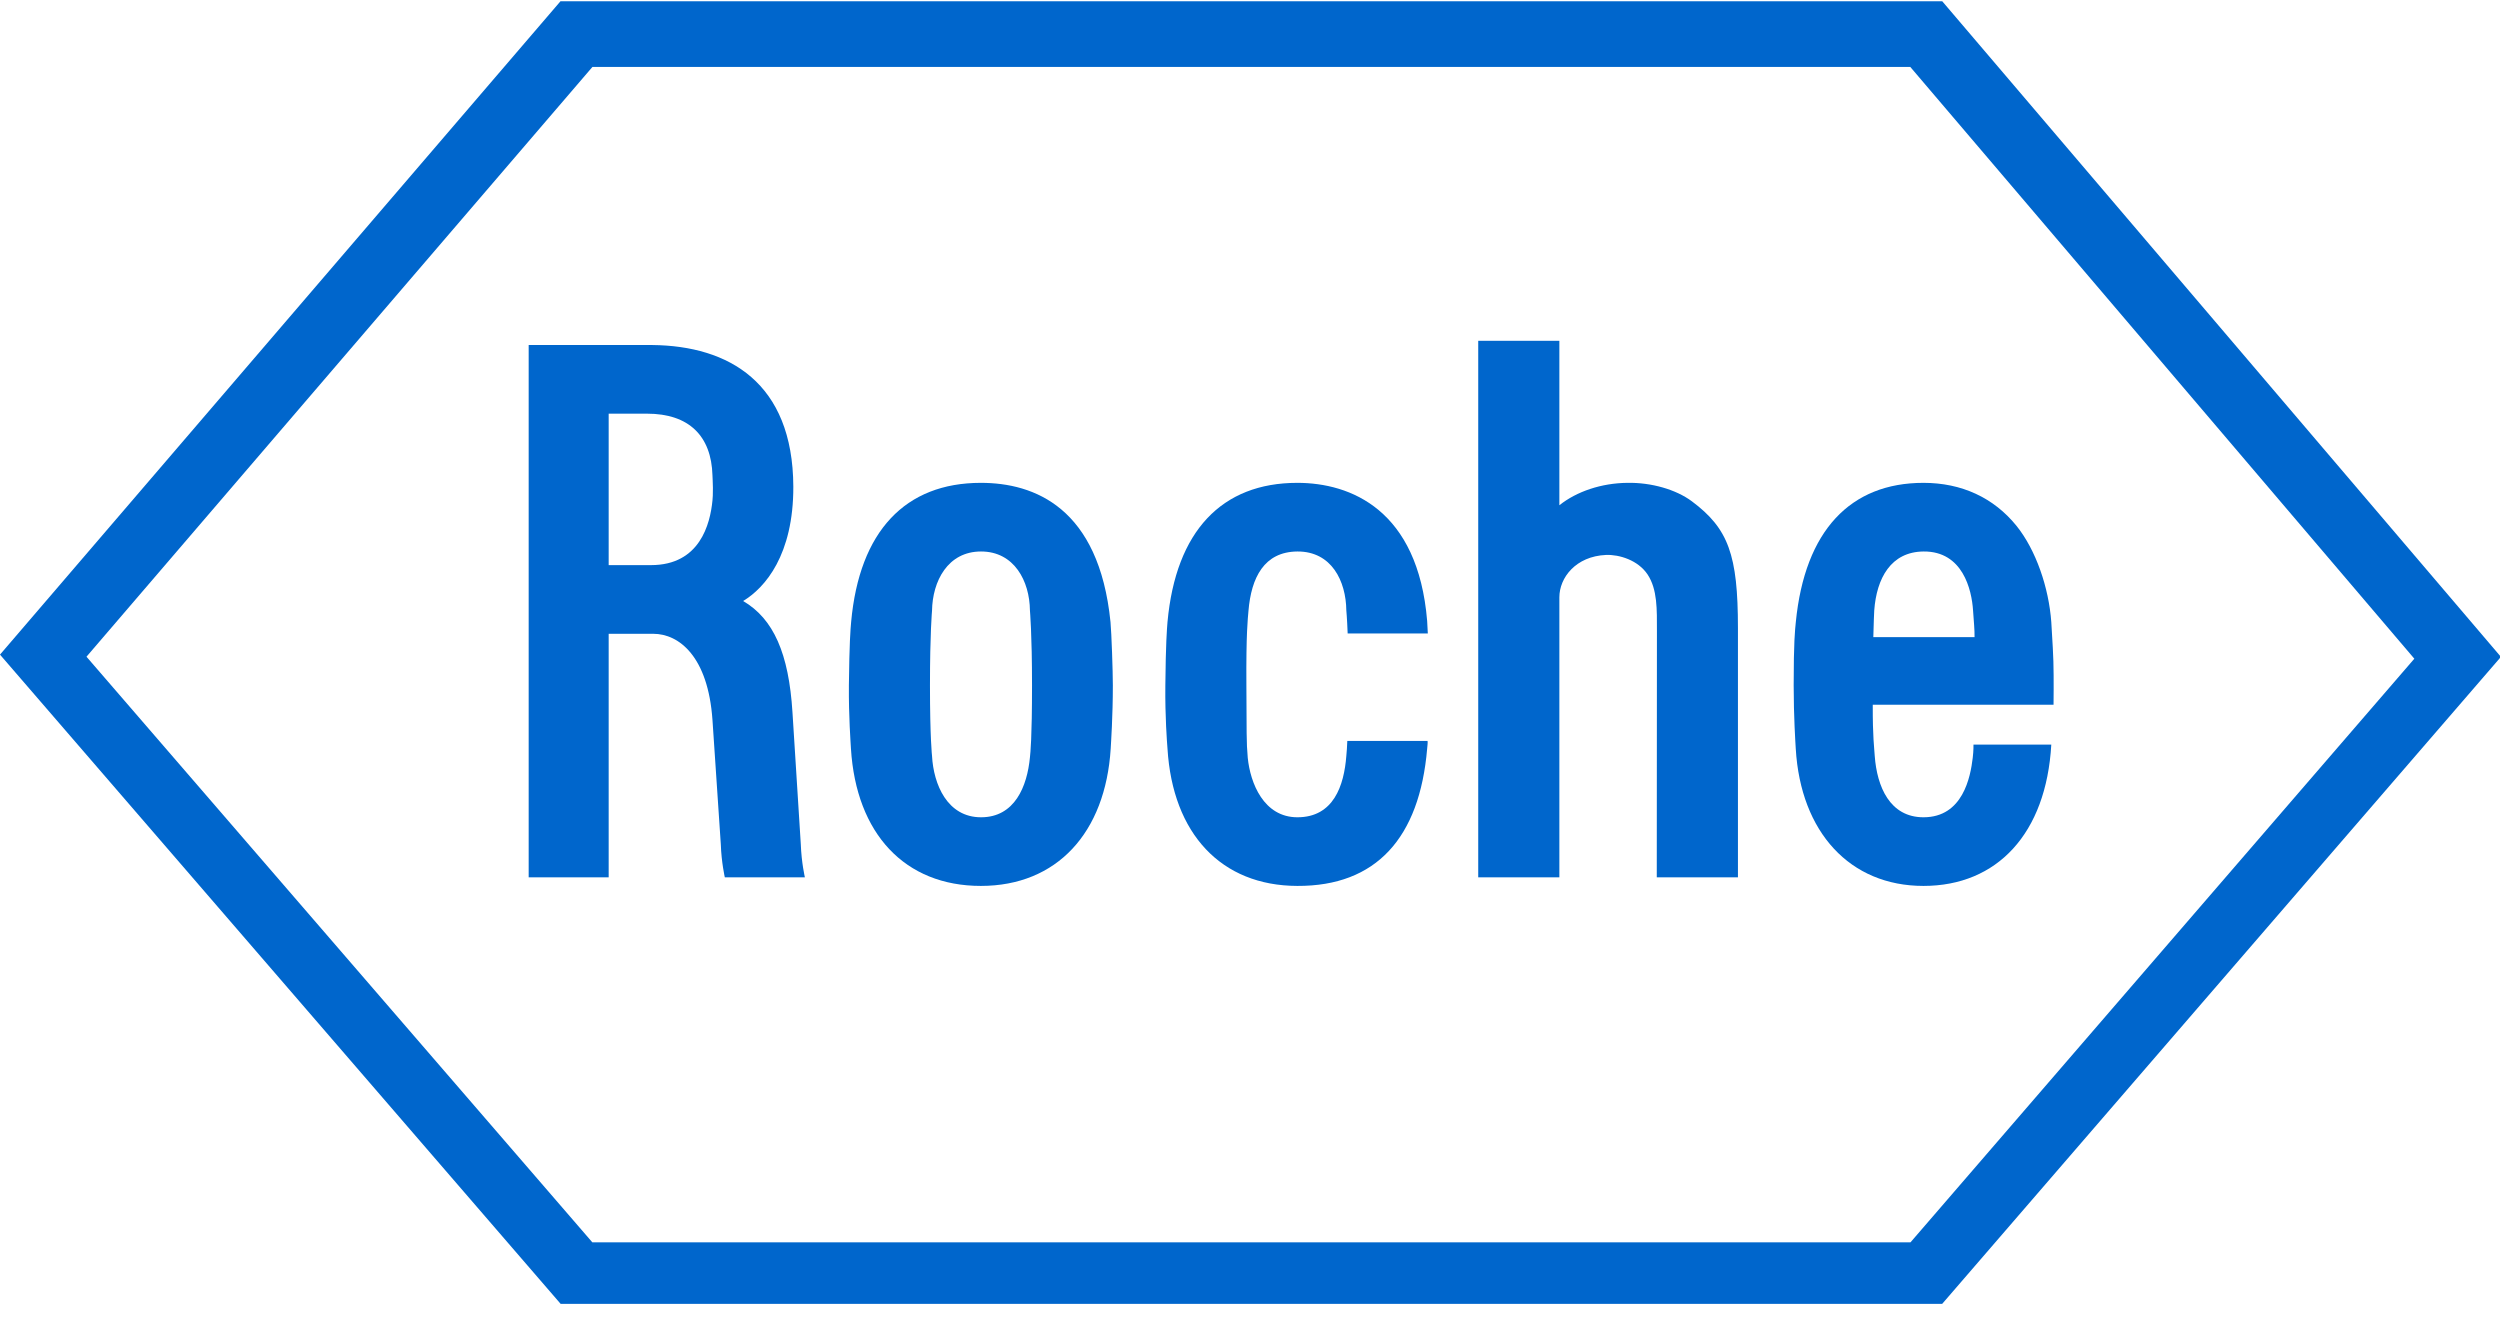
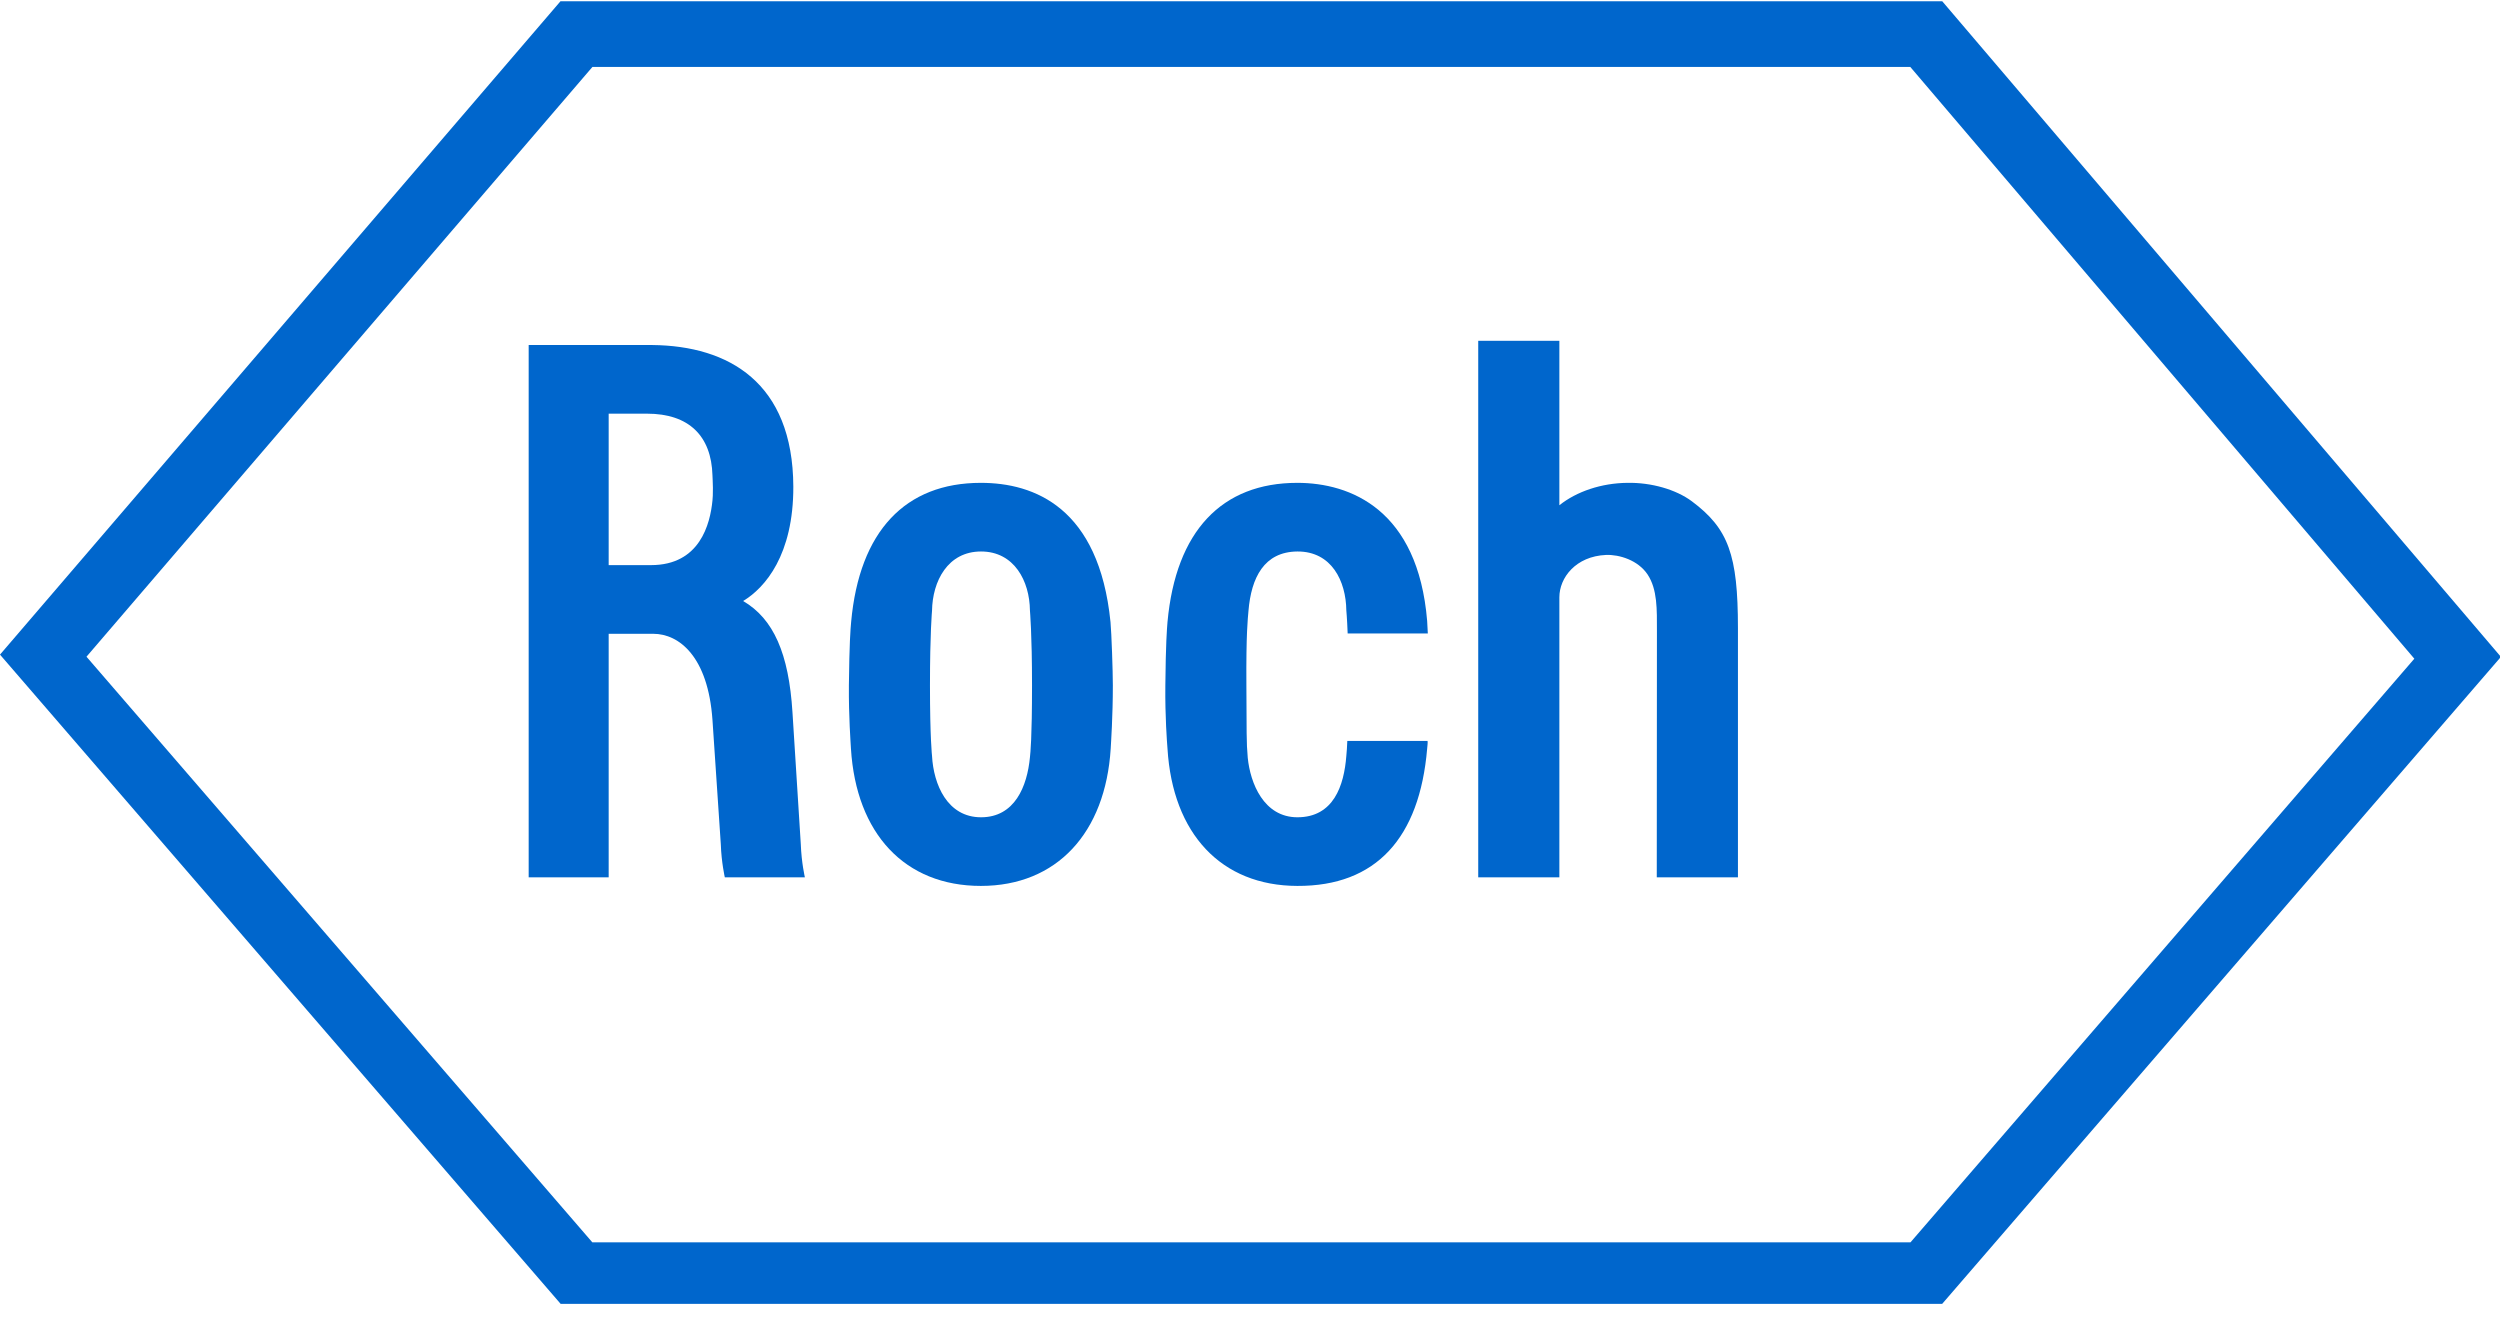
<svg xmlns="http://www.w3.org/2000/svg" width="79px" height="42px" viewBox="0 0 79 42" version="1.1">
  <title>9BDF31E6-75A3-4F74-9672-5674CEA1CCDA</title>
  <desc>Created with sketchtool.</desc>
  <defs />
  <g id="Page-1" stroke="none" stroke-width="1" fill="none" fill-rule="evenodd">
    <g id="LOGIN" transform="translate(-920, -944)" fill="#0066cc">
      <g id="01a" transform="translate(810, 300)">
        <g id="Logo/Roche" transform="translate(110, 644)">
          <g>
            <path d="M53.46,15.839 C52.962,15.469 52.185,15.244 51.427,15.258 C50.608,15.265 49.821,15.53 49.276,15.966 L49.276,10.77 L46.712,10.77 L46.712,27.723 L49.276,27.723 L49.276,18.875 C49.276,18.257 49.792,17.578 50.751,17.536 C51.172,17.52 51.761,17.702 52.062,18.151 C52.378,18.627 52.359,19.259 52.359,19.948 L52.354,27.723 L54.919,27.723 L54.919,19.851 C54.919,17.53 54.618,16.703 53.46,15.839" id="Fill-1" />
            <path d="M32.546,23.931 C32.459,24.85 32.067,25.826 31.001,25.826 C29.932,25.826 29.5,24.784 29.452,23.886 C29.452,23.886 29.387,23.32 29.387,21.658 C29.387,19.998 29.452,19.306 29.452,19.301 C29.466,18.363 29.95,17.427 31.001,17.427 C32.051,17.427 32.536,18.363 32.546,19.29 C32.546,19.306 32.612,19.998 32.612,21.658 C32.612,23.32 32.562,23.785 32.546,23.931 M30.995,15.258 C28.61,15.258 27.156,16.78 26.896,19.655 C26.875,19.885 26.84,20.308 26.825,21.658 C26.817,22.646 26.88,23.455 26.89,23.659 C27.056,26.344 28.591,27.995 30.995,27.995 C33.399,27.995 34.932,26.314 35.098,23.659 C35.108,23.468 35.166,22.646 35.166,21.658 C35.166,21.214 35.124,20.001 35.092,19.658 C34.729,16.035 32.678,15.258 30.995,15.258" id="Fill-3" />
-             <path d="M59.197,20.133 C59.215,19.573 59.215,19.457 59.226,19.29 C59.3,18.276 59.75,17.435 60.787,17.427 C62.02,17.419 62.307,18.627 62.349,19.298 C62.372,19.65 62.399,19.885 62.396,20.133 L59.197,20.133 Z M64.887,20.902 C64.879,20.701 64.868,20.366 64.821,19.658 C64.742,18.569 64.337,17.382 63.721,16.616 C62.999,15.725 61.985,15.258 60.782,15.258 C58.476,15.258 57.033,16.764 56.748,19.655 C56.722,19.914 56.68,20.273 56.68,21.658 C56.68,22.647 56.735,23.468 56.746,23.659 C56.901,26.299 58.457,27.995 60.782,27.995 C63.107,27.995 64.66,26.344 64.821,23.529 L62.362,23.529 C62.362,23.529 62.367,23.719 62.338,23.949 C62.267,24.549 62.03,25.826 60.782,25.826 C59.718,25.826 59.313,24.856 59.242,23.891 C59.226,23.616 59.176,23.31 59.179,22.269 L64.892,22.269 C64.892,22.269 64.903,21.415 64.887,20.902 L64.887,20.902 Z" id="Fill-5" />
-             <path d="M22.514,15.815 C22.441,16.56 22.117,17.858 20.571,17.858 L19.234,17.858 L19.234,13.072 L20.448,13.072 C21.767,13.072 22.48,13.772 22.514,15.025 C22.514,15.12 22.528,15.223 22.528,15.419 C22.528,15.646 22.523,15.725 22.514,15.815 L22.514,15.815 Z M25.042,22.509 C24.926,20.649 24.444,19.555 23.483,18.992 C24.179,18.571 25.074,17.536 25.069,15.377 C25.055,12.084 23.02,10.929 20.621,10.903 L16.706,10.903 L16.706,27.723 L19.234,27.723 L19.234,20.028 L20.643,20.028 C21.456,20.028 22.375,20.744 22.514,22.75 L22.778,26.687 C22.796,27.245 22.904,27.723 22.904,27.723 L25.434,27.723 C25.434,27.723 25.326,27.263 25.305,26.674 L25.042,22.509 Z" id="Fill-10" />
+             <path d="M22.514,15.815 C22.441,16.56 22.117,17.858 20.571,17.858 L19.234,17.858 L19.234,13.072 L20.448,13.072 C21.767,13.072 22.48,13.772 22.514,15.025 C22.514,15.12 22.528,15.223 22.528,15.419 C22.528,15.646 22.523,15.725 22.514,15.815 L22.514,15.815 Z M25.042,22.509 C24.926,20.649 24.444,19.555 23.483,18.992 C24.179,18.571 25.074,17.536 25.069,15.377 C25.055,12.084 23.02,10.929 20.621,10.903 L16.706,10.903 L16.706,27.723 L19.234,27.723 L19.234,20.028 L20.643,20.028 C21.456,20.028 22.375,20.744 22.514,22.75 L22.778,26.687 C22.796,27.245 22.904,27.723 22.904,27.723 L25.434,27.723 C25.434,27.723 25.326,27.263 25.305,26.674 Z" id="Fill-10" />
            <path d="M40.998,17.427 C42.08,17.422 42.533,18.363 42.544,19.29 C42.544,19.29 42.567,19.523 42.586,20.017 L45.119,20.017 C45.111,19.848 45.105,19.708 45.098,19.621 C44.808,16.108 42.678,15.258 40.995,15.258 C38.61,15.258 37.156,16.78 36.893,19.655 C36.875,19.885 36.838,20.308 36.825,21.658 C36.814,22.646 36.877,23.455 36.893,23.659 C37.056,26.344 38.589,27.99 40.995,27.995 C43.483,28.006 44.858,26.481 45.098,23.659 C45.105,23.553 45.121,23.487 45.111,23.413 L42.575,23.413 C42.567,23.6 42.557,23.767 42.544,23.886 C42.472,24.827 42.141,25.826 40.998,25.826 C39.932,25.826 39.508,24.742 39.429,23.947 C39.384,23.463 39.395,23.085 39.386,21.658 C39.376,19.999 39.429,19.57 39.452,19.301 C39.539,18.252 39.947,17.435 40.998,17.427" id="Fill-12" />
            <path d="M60.371,39.258 L18.718,39.258 L2.733,20.752 L18.72,2.116 L60.366,2.116 L76.293,20.815 L60.371,39.258 Z M61.374,0.039 L17.712,0.039 L5.18505381e-05,20.686 L17.717,41.203 L61.372,41.203 L79.029,20.757 L61.374,0.039 Z" id="Fill-7" />
          </g>
        </g>
      </g>
    </g>
  </g>
</svg>